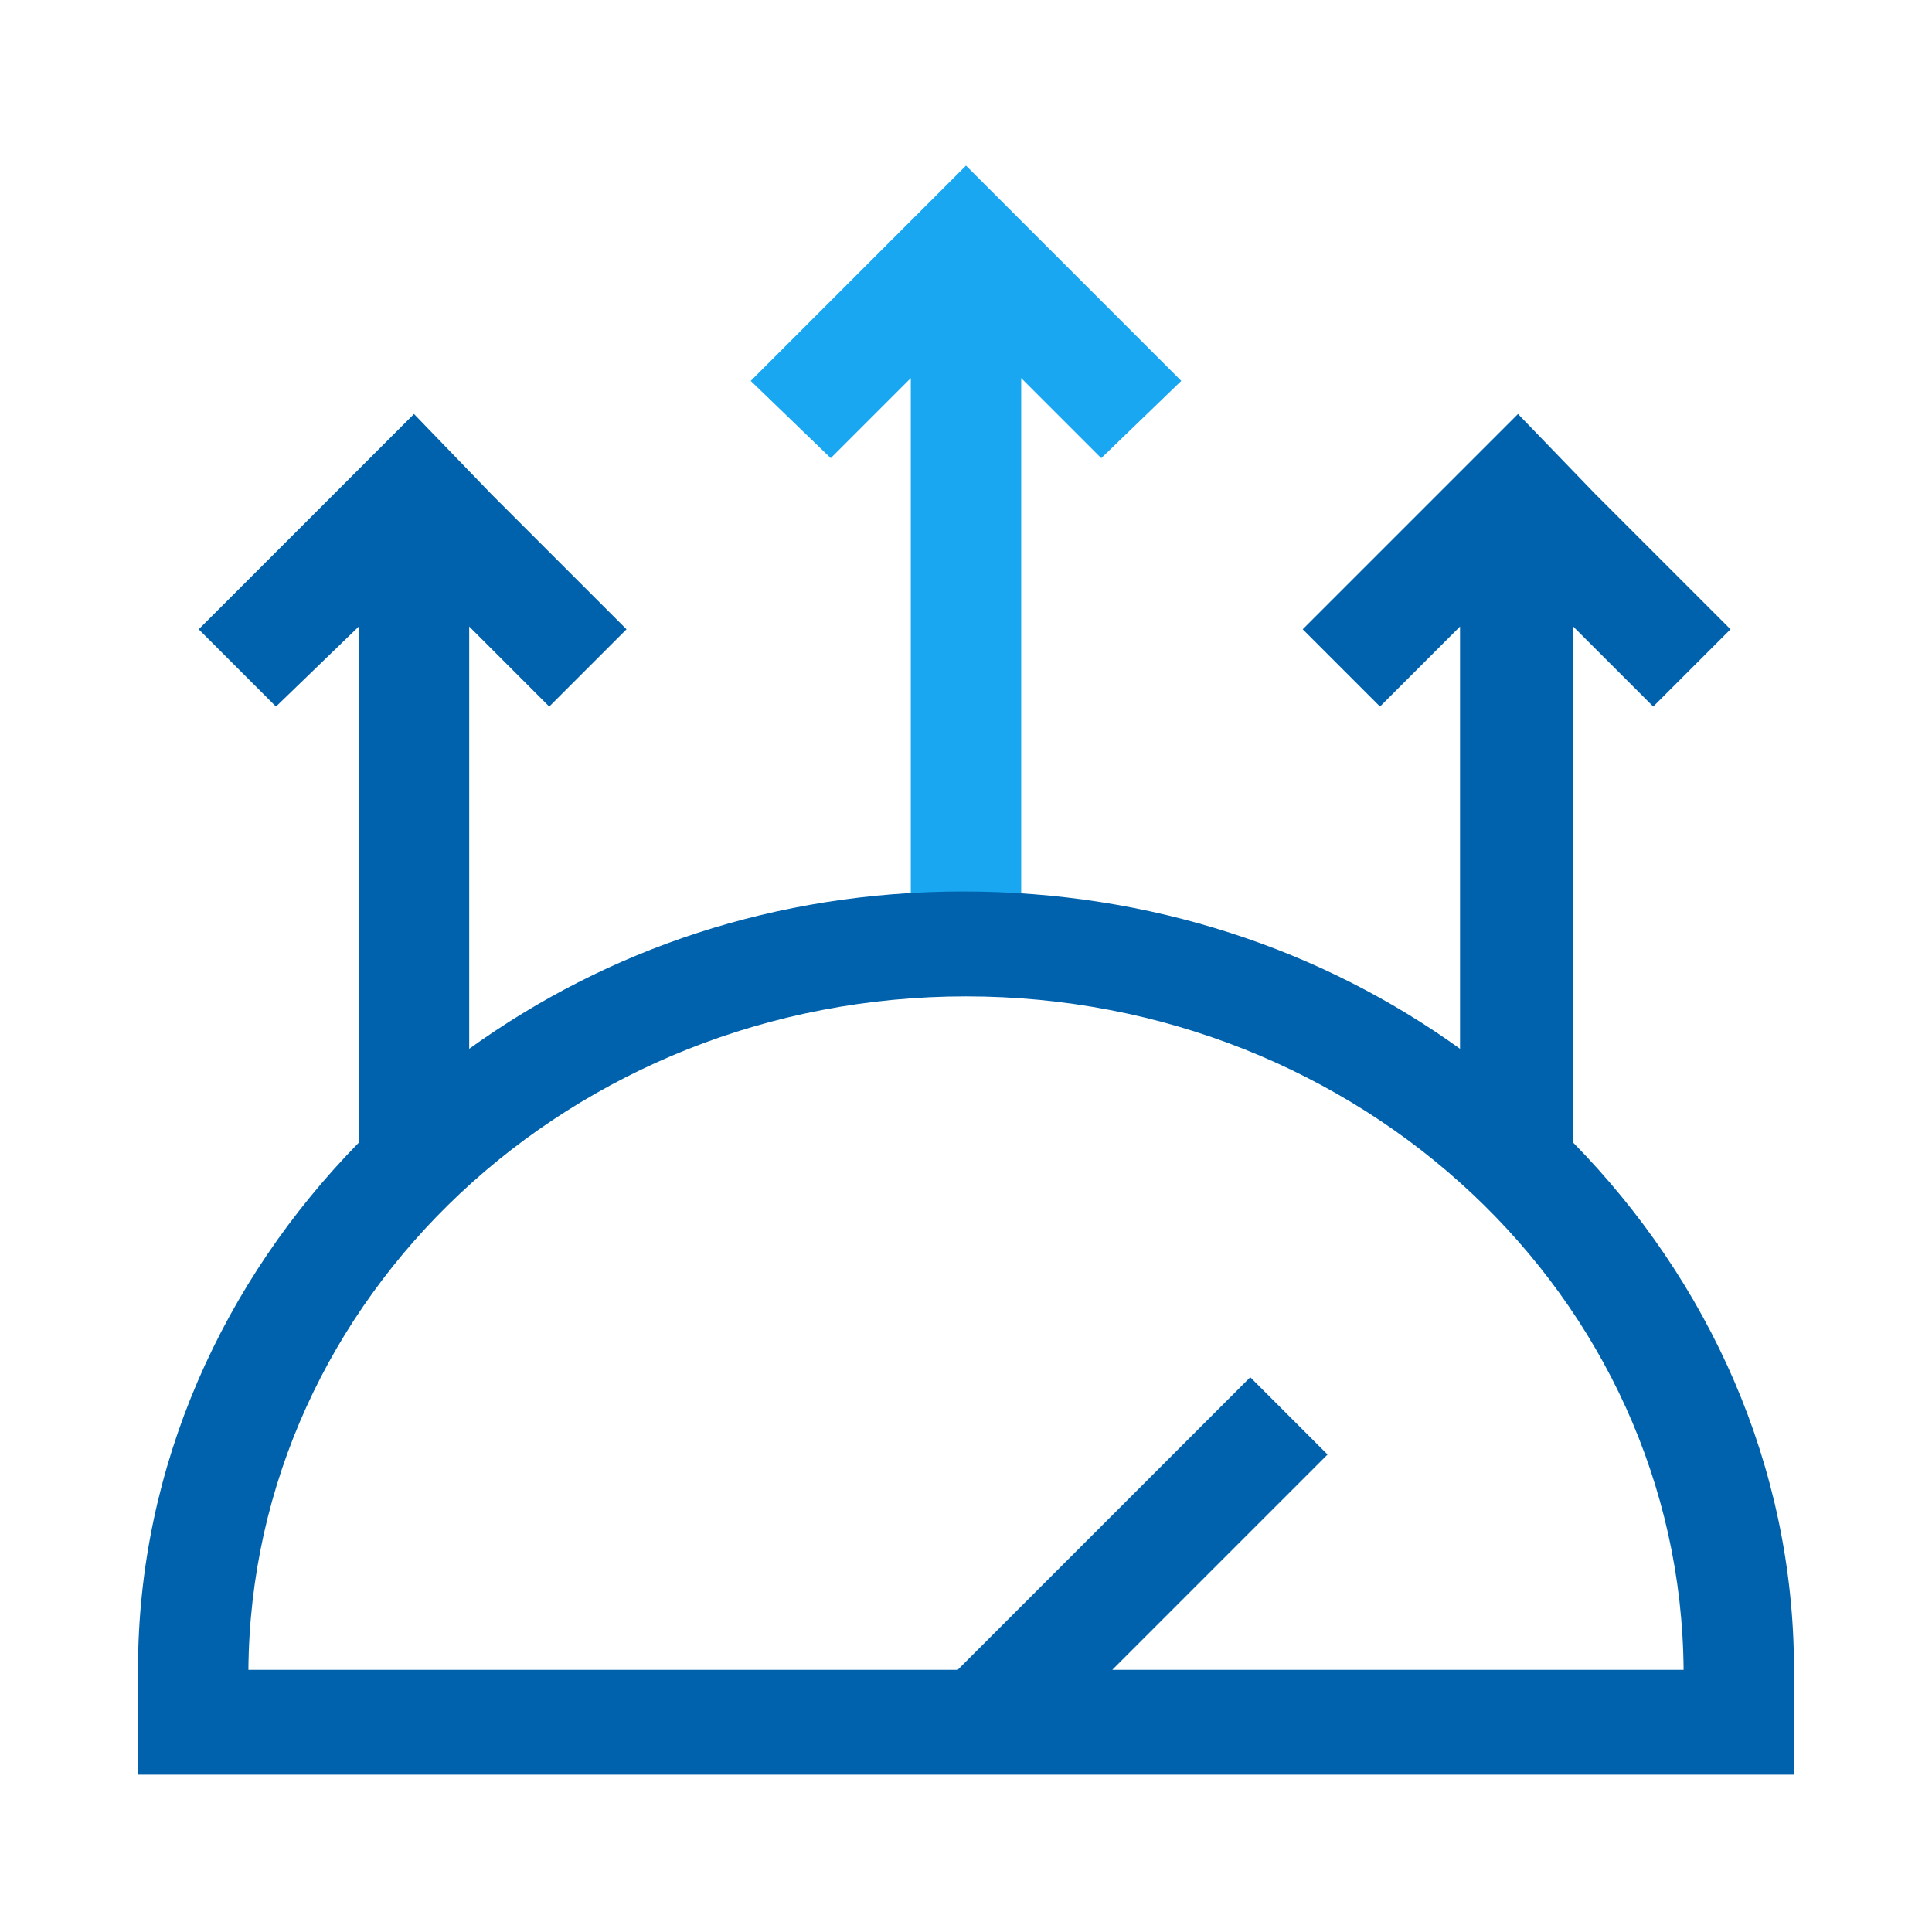
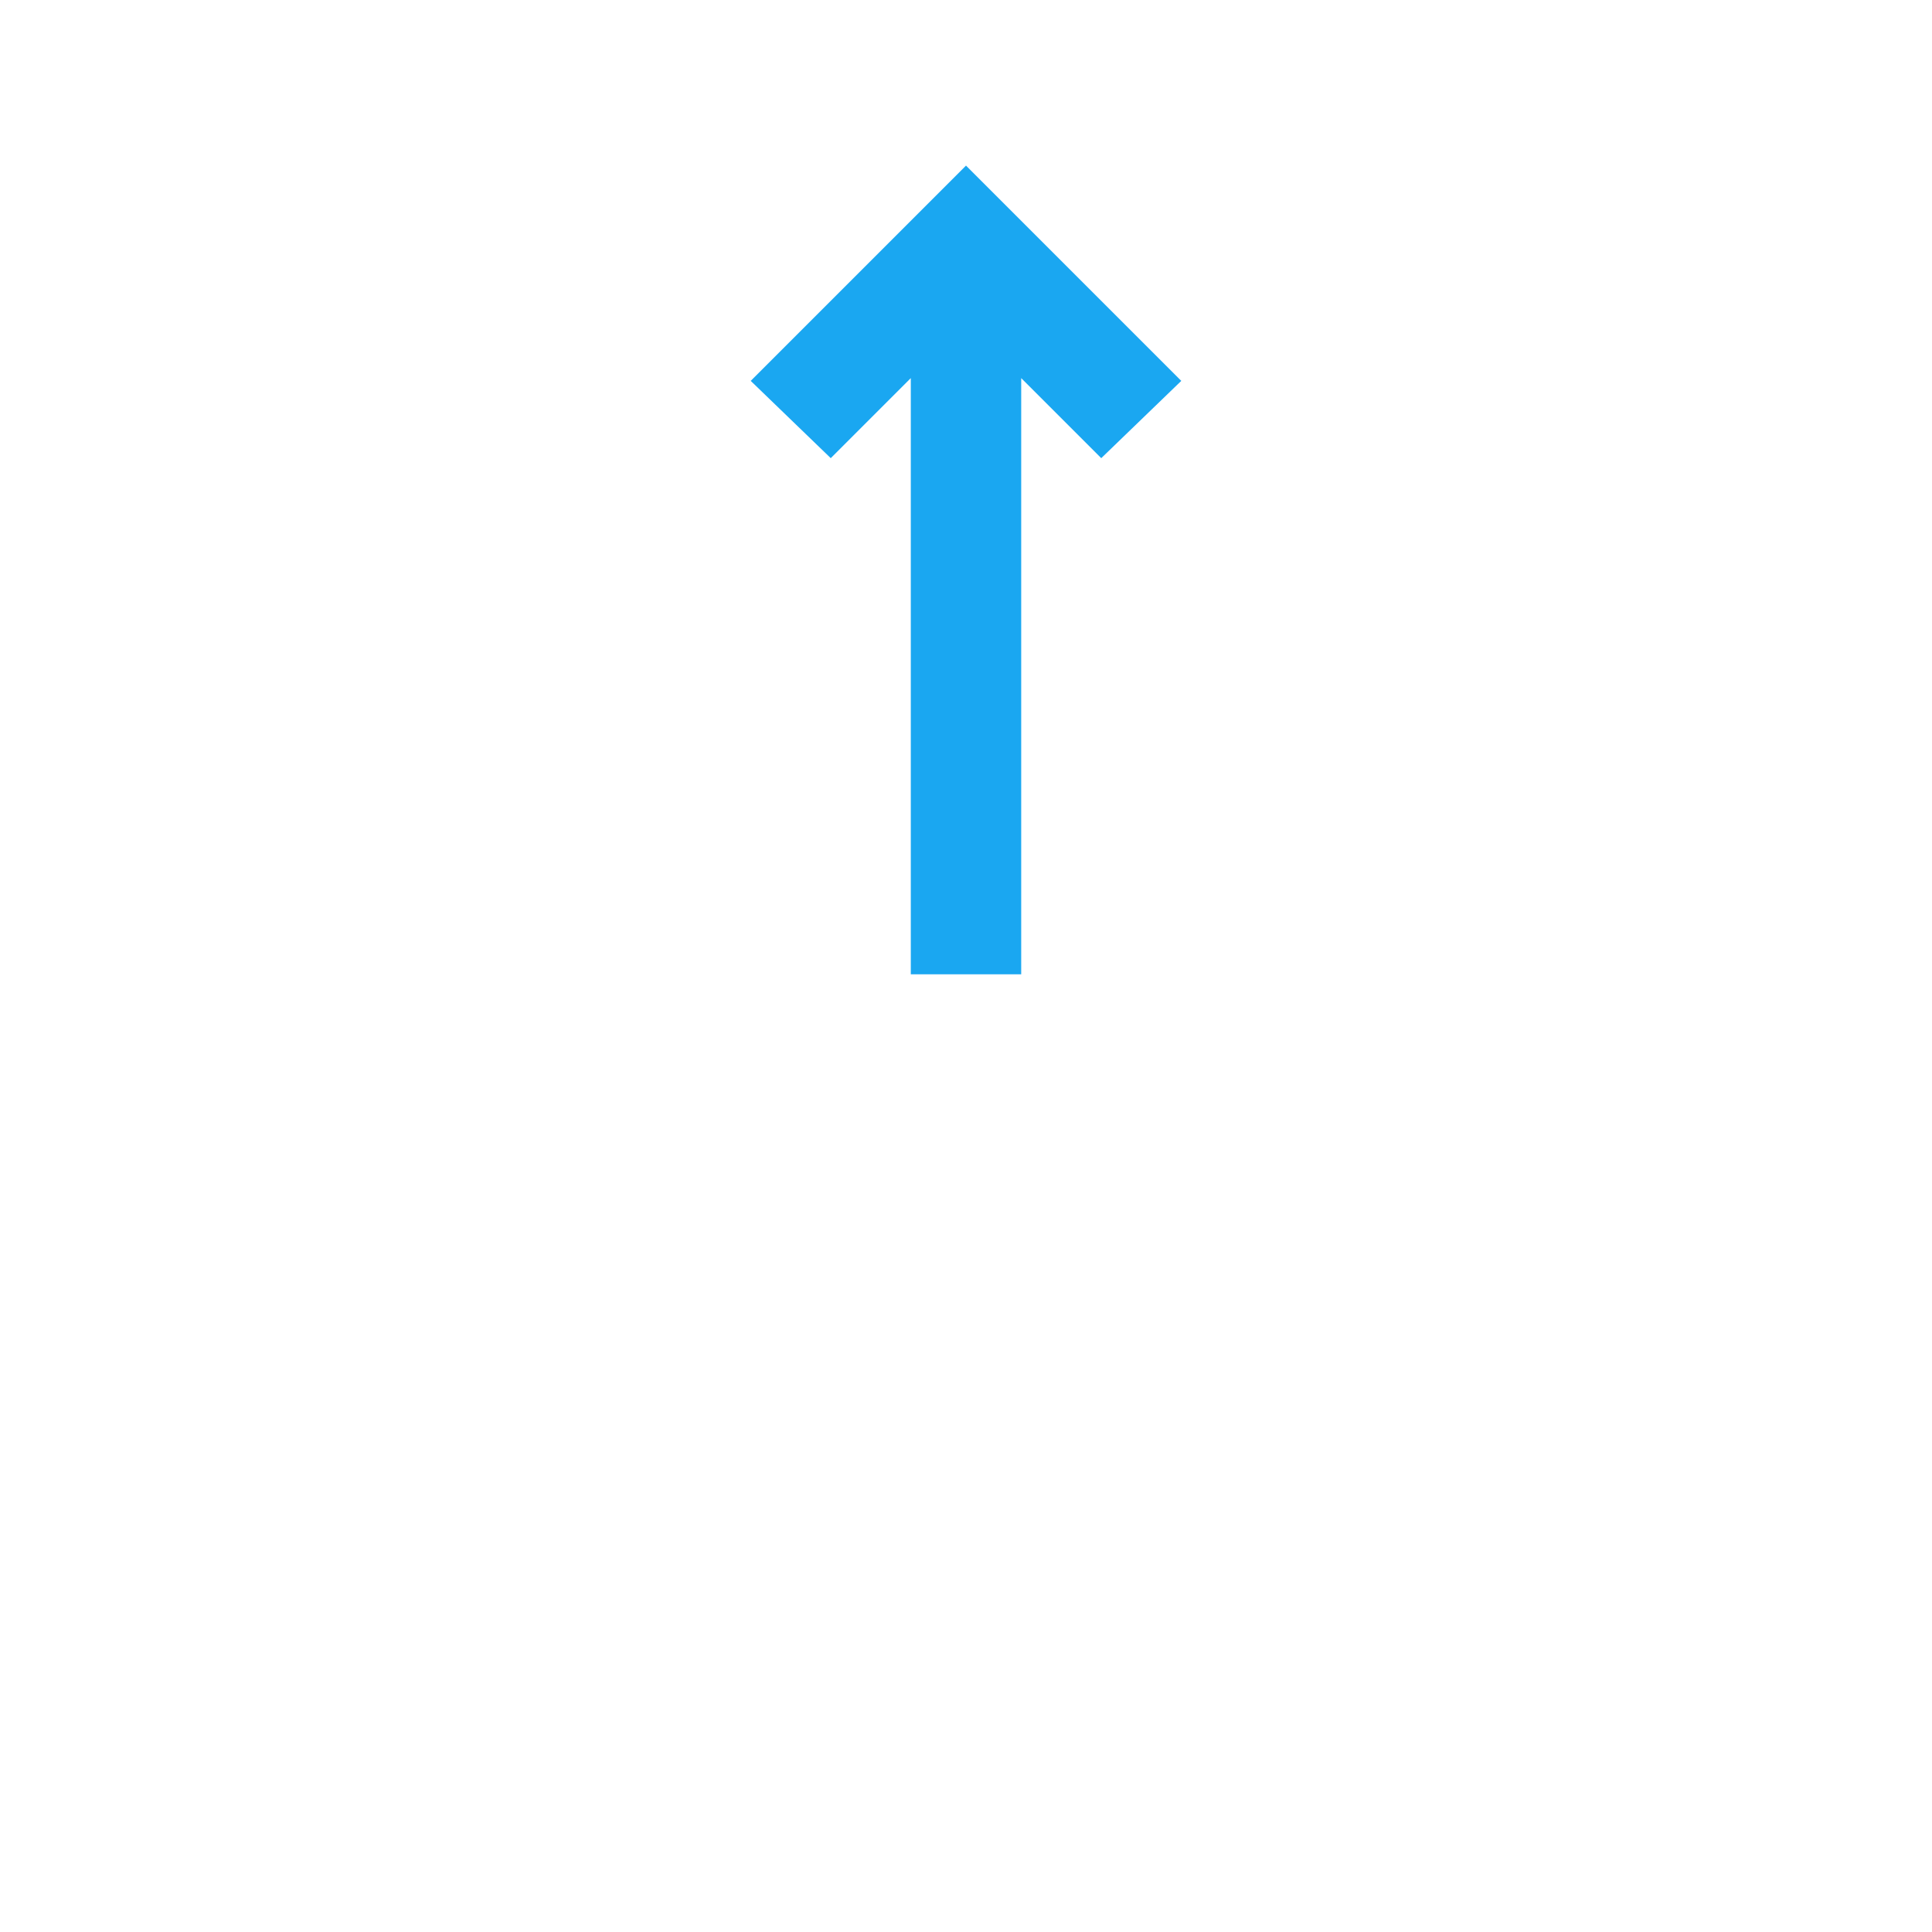
<svg xmlns="http://www.w3.org/2000/svg" width="70" height="70" viewBox="0 0 70 70" fill="none">
  <path d="M42.8 13.8L37.8 8.8L35 6L27.2 13.8L30.1 16.6L33 13.7V35.3H37V13.7L39.9 16.6L42.8 13.8Z" fill="#1AA7F1" />
-   <path d="M65 60.5C65 53.1 61.9 46.4 57 41.4V22.7L59.9 25.6L62.7 22.8L57.8 17.9L55 15L47.2 22.8L50 25.6L52.9 22.7V38C47.9 34.4 41.7 32.3 34.9 32.3C28.1 32.3 22 34.4 17 38V22.7L19.9 25.6L22.7 22.8L17.8 17.9L15 15L7.2 22.8L10 25.6L13 22.7V41.4C8.1 46.4 5 53.1 5 60.5V64.3H31.3H36.5H65V60.5ZM40.3 60.5L48.1 52.7L45.3 49.9L34.7 60.5H9C9.1 47 20.7 36.1 35 36.1C49.3 36.1 60.9 47 61 60.5H40.3Z" fill="#0062AC" />
</svg>